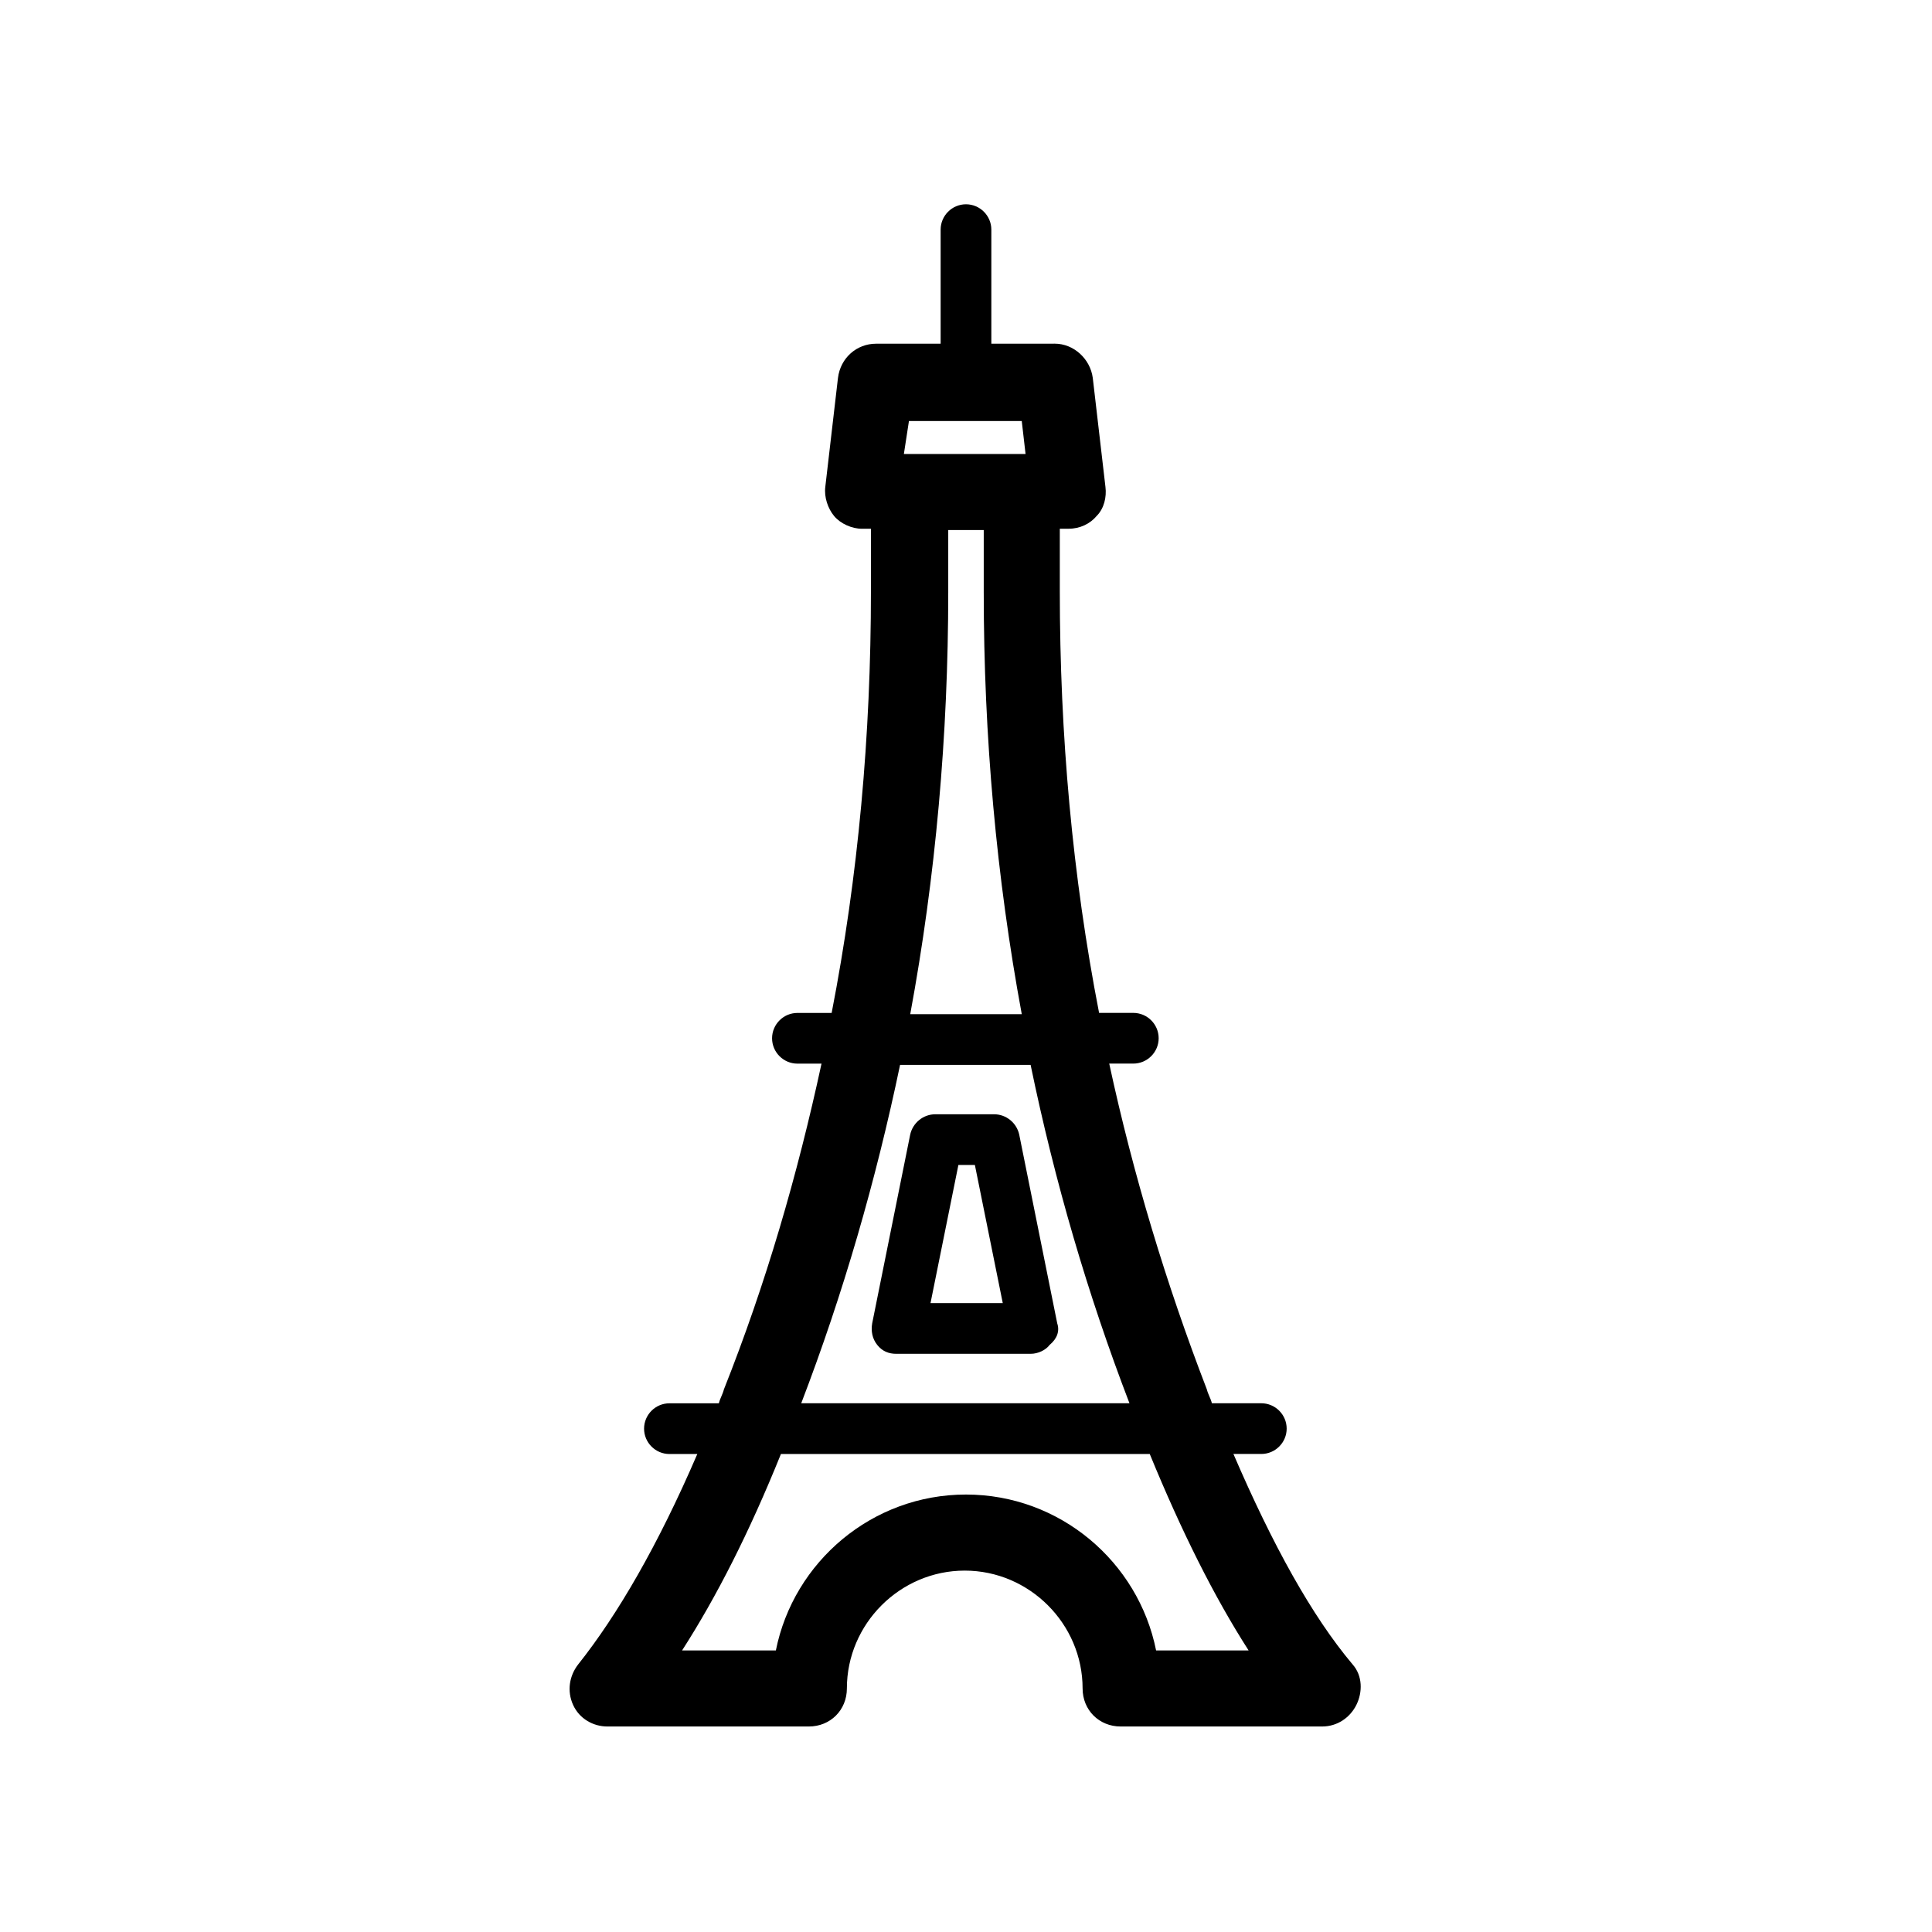
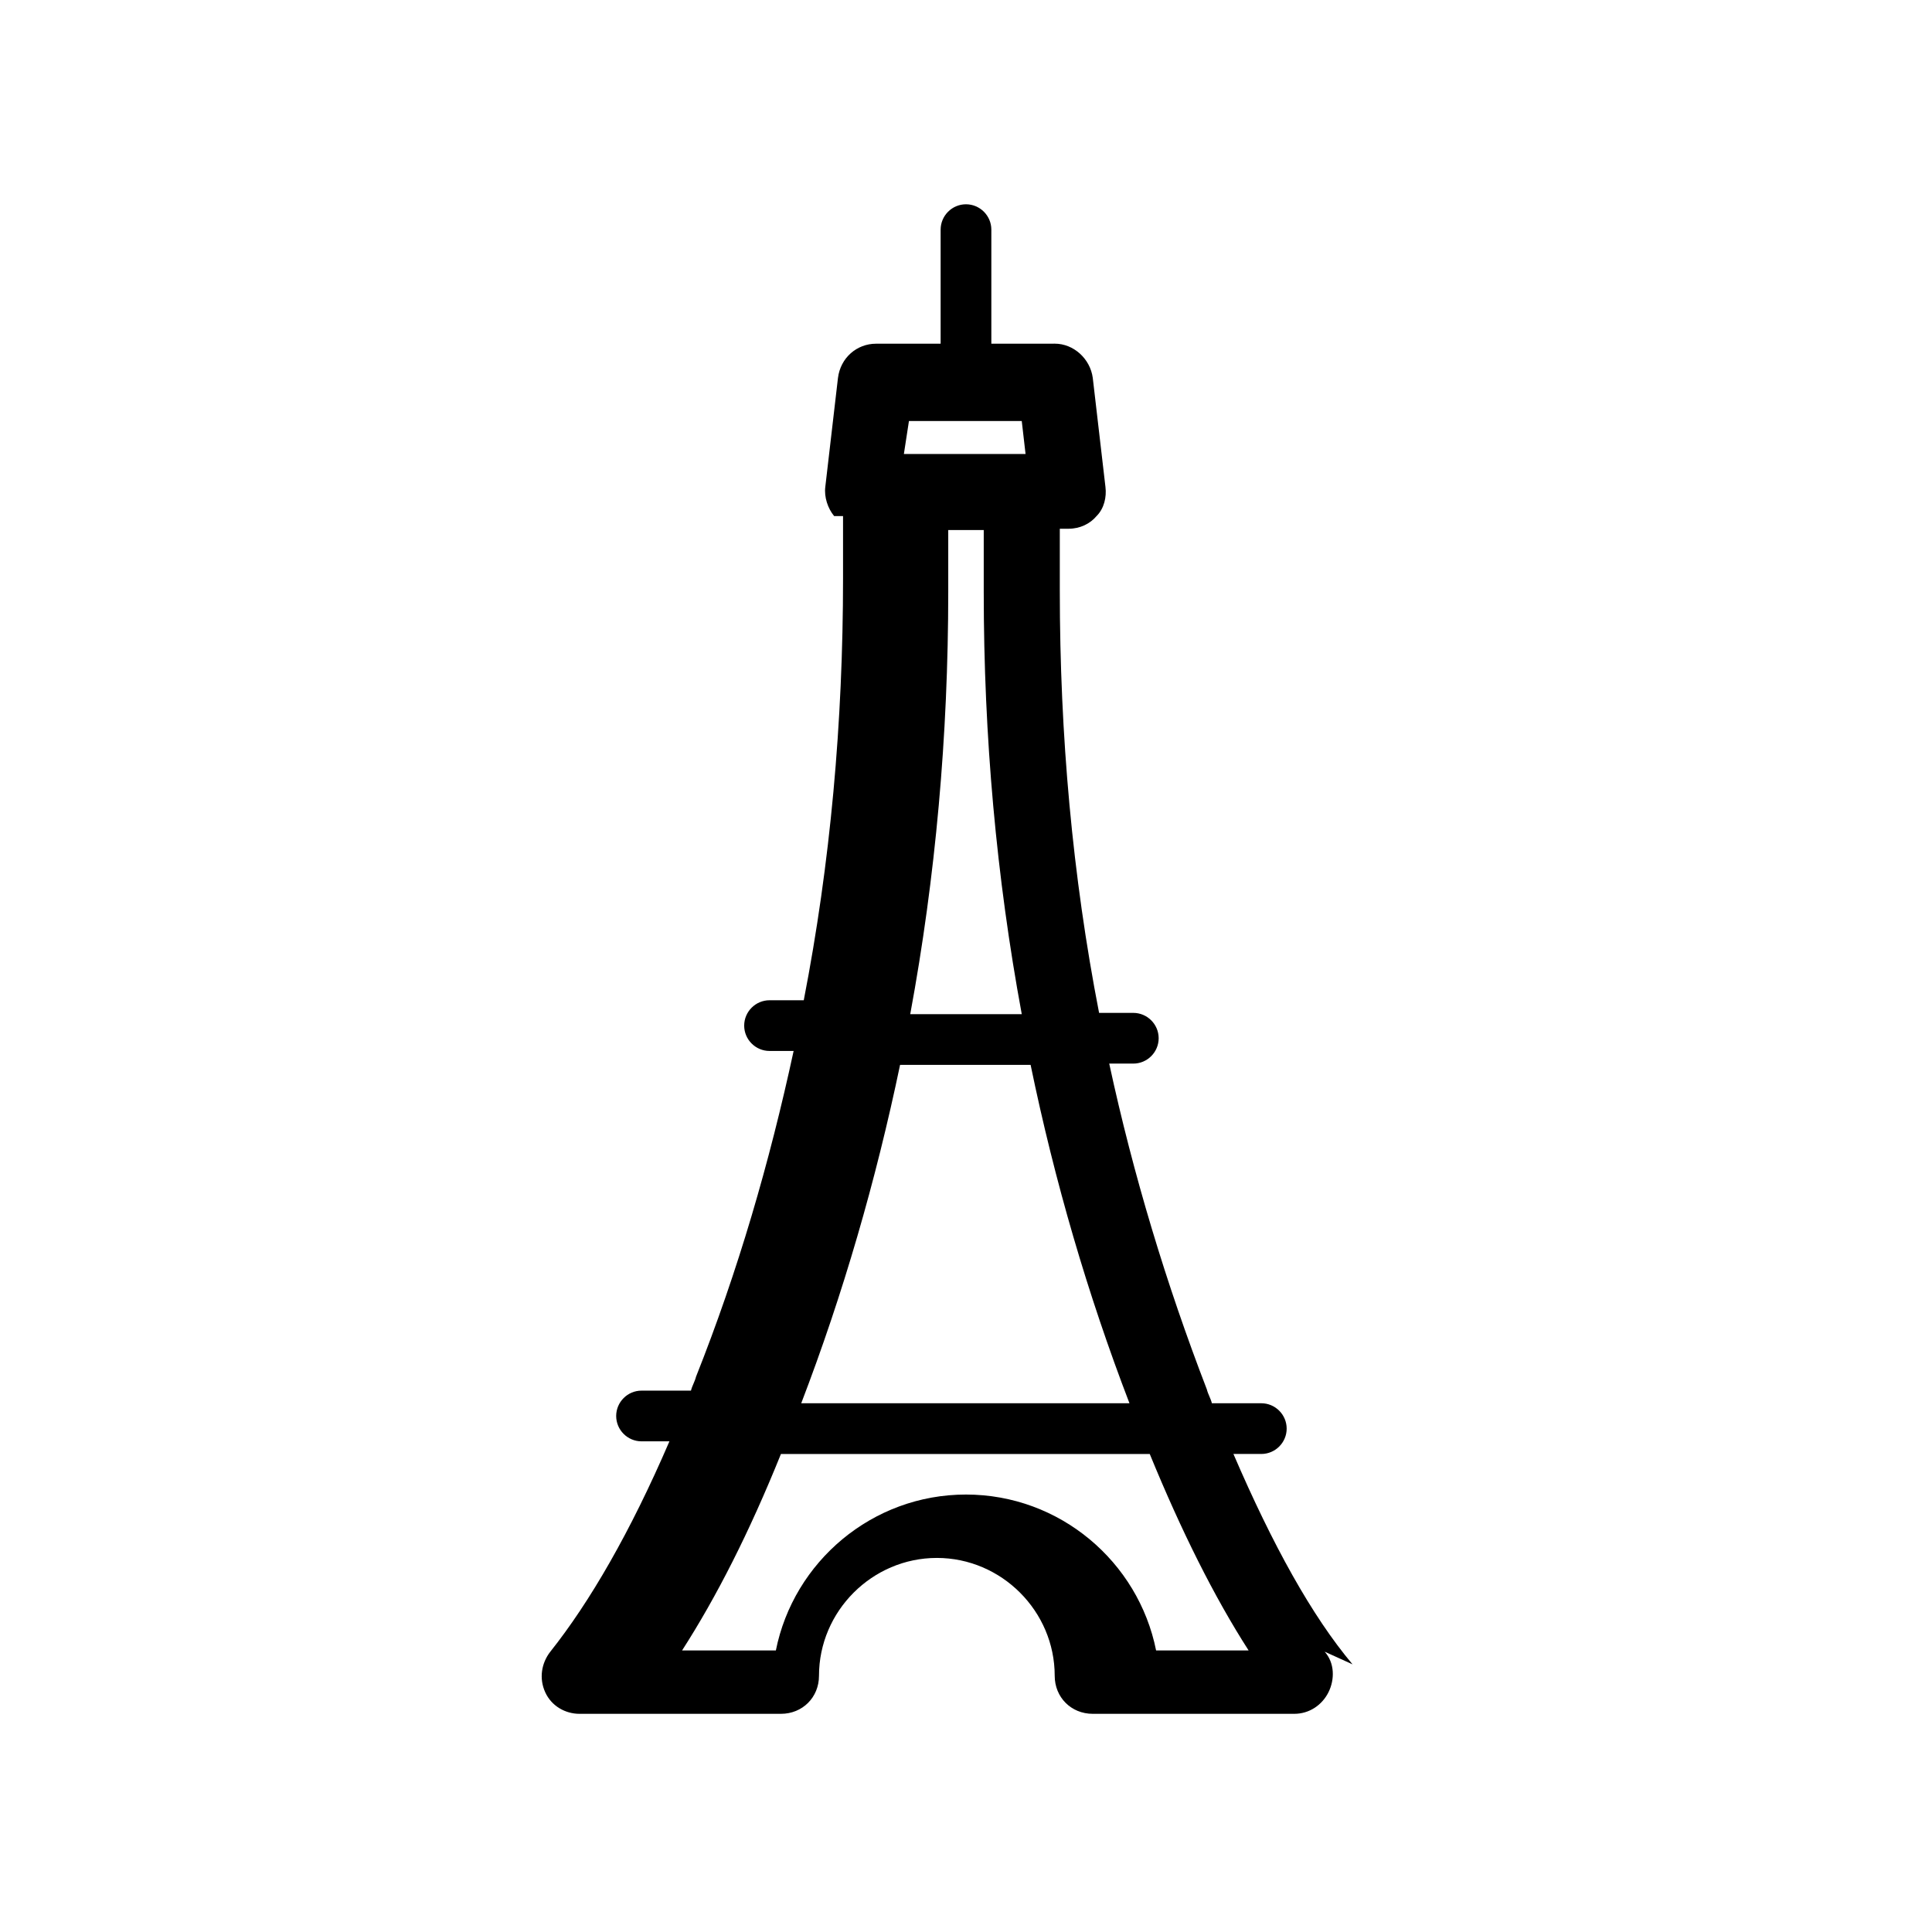
<svg xmlns="http://www.w3.org/2000/svg" fill="#000000" width="800px" height="800px" version="1.1" viewBox="144 144 512 512">
  <g>
-     <path d="m502.44 585.07c-10.746-12.762-21.16-31.57-31.57-55.754h7.391c3.695 0 6.719-3.023 6.719-6.719s-3.023-6.719-6.719-6.719h-13.098c-0.336-1.344-1.008-2.352-1.344-3.695-10.746-27.879-19.48-56.762-25.863-86.32h6.383c3.695 0 6.719-3.023 6.719-6.719s-3.023-6.719-6.719-6.719h-9.07c-7.055-36.273-10.41-73.555-10.41-111.85v-16.457h2.352c3.023 0 5.711-1.344 7.391-3.359 2.016-2.016 2.688-5.039 2.352-7.727l-3.359-28.887c-0.672-5.039-5.039-9.07-10.078-9.07l-16.801 0.012v-30.23c0-3.695-3.023-6.719-6.719-6.719-3.695 0-6.719 3.023-6.719 6.719v30.23h-17.129c-5.039 0-9.406 3.695-10.078 9.07l-3.359 28.887c-0.336 2.688 0.672 5.711 2.352 7.727s4.703 3.359 7.391 3.359h2.352v16.457c0 38.289-3.359 75.57-10.41 111.85h-9.07c-3.695 0-6.719 3.023-6.719 6.719 0 3.695 3.023 6.719 6.719 6.719h6.383c-6.383 29.559-14.777 58.441-25.863 86.32-0.336 1.344-1.008 2.352-1.344 3.695h-13.098c-3.695 0-6.719 3.023-6.719 6.719 0 3.695 3.023 6.719 6.719 6.719h7.391c-10.41 24.184-21.16 42.656-31.57 55.754-2.352 3.023-3.023 7.055-1.344 10.746 1.68 3.695 5.375 5.711 9.07 5.711h53.402c5.711 0 10.078-4.367 10.078-10.078 0-17.129 14.105-31.234 31.234-31.234 17.129 0 31.234 14.105 31.234 31.234 0 5.711 4.367 10.078 10.078 10.078h53.402c4.031 0 7.391-2.352 9.07-5.711 1.676-3.371 1.676-7.738-1.008-10.758zm-117.56-329.49h29.895l1.008 8.734h-32.246zm10.414 45.34v-16.457h9.406v16.457c0 38.289 3.359 75.57 10.078 111.85h-29.559c6.715-36.273 10.074-73.891 10.074-111.85zm-12.766 125.28h34.594c6.383 30.898 15.113 60.793 26.199 89.68h-86.988c11.082-28.887 19.816-59.113 26.195-89.68zm67.848 155.18c-4.703-23.512-25.527-41.312-50.383-41.312-24.852 0-45.676 17.801-50.379 41.312h-24.855c9.07-14.105 17.801-31.234 26.199-52.059h97.738c8.398 20.488 17.129 37.953 26.199 52.059z" />
-     <path d="m424.18 494.71-10.078-50.047c-0.672-3.023-3.359-5.375-6.719-5.375h-15.449c-3.359 0-6.047 2.352-6.719 5.375l-10.078 50.047c-0.336 2.016 0 4.031 1.344 5.711 1.344 1.68 3.023 2.352 5.039 2.352h35.602c2.016 0 4.031-1.008 5.039-2.352 2.019-1.68 2.691-3.695 2.019-5.711zm-33.586-5.375 7.391-36.609h4.367l7.391 36.609z" />
+     <path d="m502.44 585.07c-10.746-12.762-21.16-31.57-31.57-55.754h7.391c3.695 0 6.719-3.023 6.719-6.719s-3.023-6.719-6.719-6.719h-13.098c-0.336-1.344-1.008-2.352-1.344-3.695-10.746-27.879-19.48-56.762-25.863-86.32h6.383c3.695 0 6.719-3.023 6.719-6.719s-3.023-6.719-6.719-6.719h-9.07c-7.055-36.273-10.41-73.555-10.41-111.85v-16.457h2.352c3.023 0 5.711-1.344 7.391-3.359 2.016-2.016 2.688-5.039 2.352-7.727l-3.359-28.887c-0.672-5.039-5.039-9.07-10.078-9.07l-16.801 0.012v-30.23c0-3.695-3.023-6.719-6.719-6.719-3.695 0-6.719 3.023-6.719 6.719v30.23h-17.129c-5.039 0-9.406 3.695-10.078 9.07l-3.359 28.887c-0.336 2.688 0.672 5.711 2.352 7.727h2.352v16.457c0 38.289-3.359 75.57-10.41 111.85h-9.07c-3.695 0-6.719 3.023-6.719 6.719 0 3.695 3.023 6.719 6.719 6.719h6.383c-6.383 29.559-14.777 58.441-25.863 86.32-0.336 1.344-1.008 2.352-1.344 3.695h-13.098c-3.695 0-6.719 3.023-6.719 6.719 0 3.695 3.023 6.719 6.719 6.719h7.391c-10.41 24.184-21.16 42.656-31.57 55.754-2.352 3.023-3.023 7.055-1.344 10.746 1.68 3.695 5.375 5.711 9.07 5.711h53.402c5.711 0 10.078-4.367 10.078-10.078 0-17.129 14.105-31.234 31.234-31.234 17.129 0 31.234 14.105 31.234 31.234 0 5.711 4.367 10.078 10.078 10.078h53.402c4.031 0 7.391-2.352 9.07-5.711 1.676-3.371 1.676-7.738-1.008-10.758zm-117.56-329.49h29.895l1.008 8.734h-32.246zm10.414 45.34v-16.457h9.406v16.457c0 38.289 3.359 75.57 10.078 111.85h-29.559c6.715-36.273 10.074-73.891 10.074-111.85zm-12.766 125.28h34.594c6.383 30.898 15.113 60.793 26.199 89.68h-86.988c11.082-28.887 19.816-59.113 26.195-89.68zm67.848 155.18c-4.703-23.512-25.527-41.312-50.383-41.312-24.852 0-45.676 17.801-50.379 41.312h-24.855c9.07-14.105 17.801-31.234 26.199-52.059h97.738c8.398 20.488 17.129 37.953 26.199 52.059z" />
  </g>
</svg>